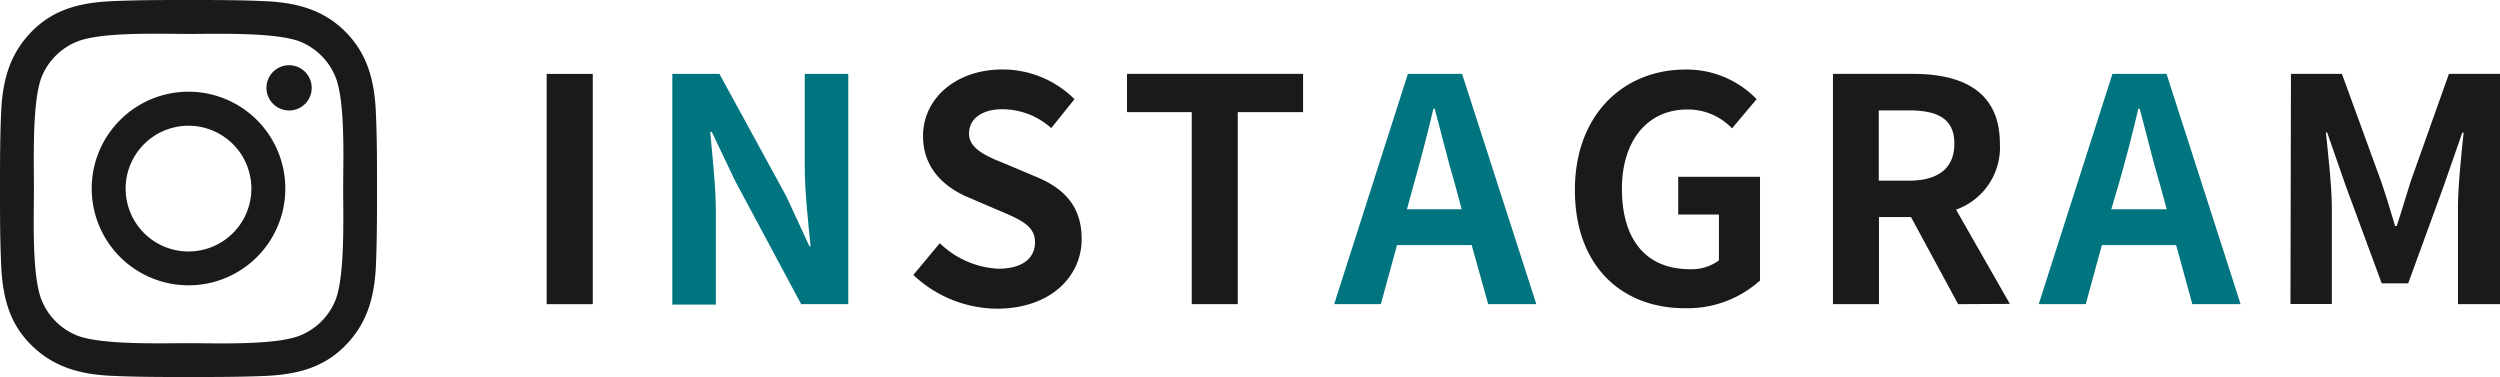
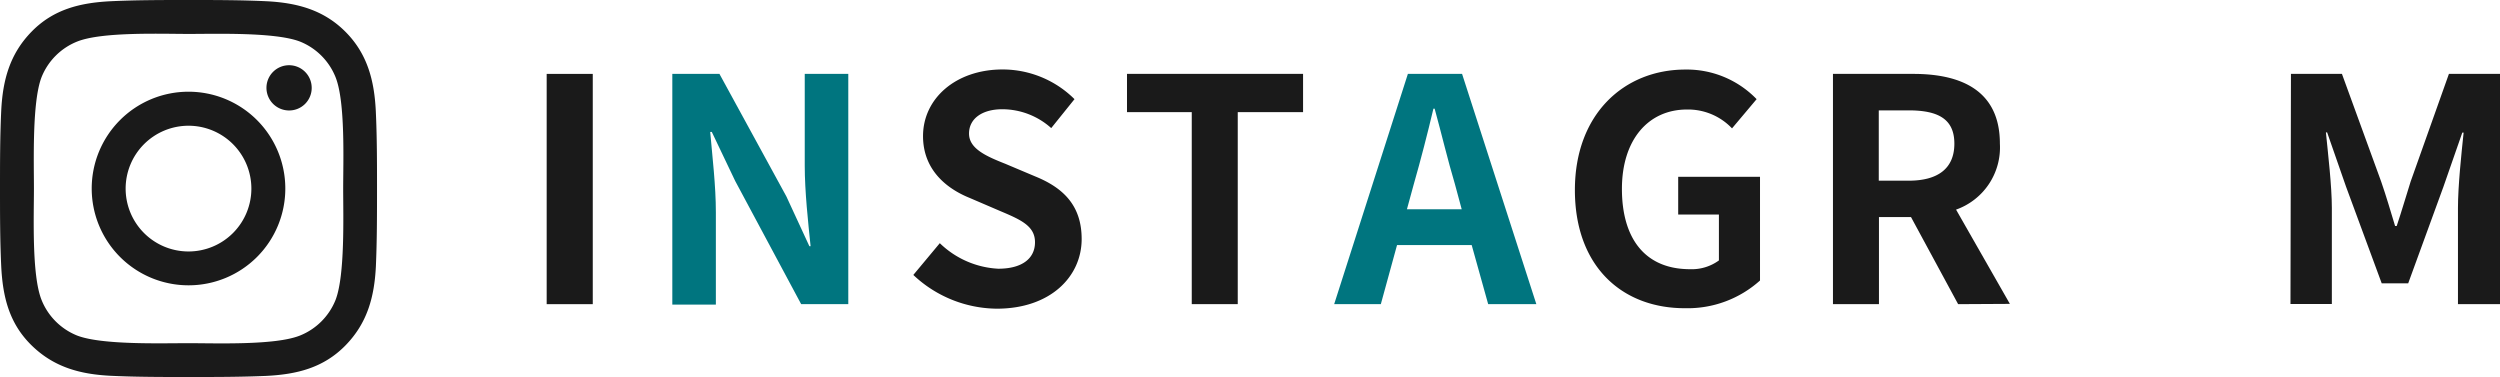
<svg xmlns="http://www.w3.org/2000/svg" viewBox="0 0 265.24 40.01">
  <defs>
    <style>.cls-1{fill:#1a1a1a;}.cls-2{fill:#00757f;}</style>
  </defs>
  <title>アセット 23</title>
  <g id="レイヤー_2" data-name="レイヤー 2">
    <g id="オブジェクト">
      <path class="cls-1" d="M58,7.84h4.89V32.27H58Z" />
      <path class="cls-2" d="M71.33,7.84h5l7.1,13,2.44,5.28H86c-.26-2.54-.62-5.78-.62-8.55V7.84H90V32.27h-5L78,19.2,75.52,14h-.17c.23,2.64.6,5.71.6,8.52v9.8H71.33Z" />
      <path class="cls-1" d="M96.9,29.17l2.81-3.37a9.6,9.6,0,0,0,6.2,2.71c2.54,0,3.9-1.09,3.9-2.81s-1.49-2.38-3.67-3.3L102.88,21c-2.48-1-4.95-3-4.95-6.56,0-4,3.49-7.07,8.44-7.07A10.82,10.82,0,0,1,114,10.52l-2.47,3.07a7.79,7.79,0,0,0-5.19-2c-2.14,0-3.53,1-3.53,2.58s1.75,2.38,3.83,3.2l3.2,1.35c3,1.22,4.92,3.11,4.92,6.64,0,4-3.33,7.39-9,7.39A13.06,13.06,0,0,1,96.9,29.17Z" />
      <path class="cls-1" d="M126.44,11.9h-6.87V7.84h18.68V11.9h-6.93V32.27h-4.88Z" />
      <path class="cls-2" d="M156.14,26h-7.92l-1.72,6.27h-4.95l7.82-24.43h5.75L163,32.27h-5.11Zm-1.06-3.8-.72-2.67c-.76-2.54-1.42-5.35-2.15-8h-.13c-.63,2.67-1.35,5.45-2.08,8l-.73,2.67Z" />
      <path class="cls-1" d="M167.09,20.16c0-8.06,5.22-12.78,11.72-12.78a10.29,10.29,0,0,1,7.56,3.14l-2.61,3.1a6.43,6.43,0,0,0-4.79-2c-4.06,0-6.89,3.17-6.89,8.42s2.44,8.52,7.22,8.52a4.88,4.88,0,0,0,3.07-.93V22.76h-4.32v-4h8.68v11a11.48,11.48,0,0,1-7.92,2.94C172.14,32.73,167.09,28.31,167.09,20.16Z" />
      <path class="cls-1" d="M207.75,32.27l-5-9.24h-3.4v9.24h-4.88V7.84H203c5.12,0,9.18,1.79,9.18,7.4a7,7,0,0,1-4.65,7l5.71,10Zm-8.42-13.1h3.17c3.14,0,4.85-1.32,4.85-3.93s-1.71-3.53-4.85-3.53h-3.17Z" />
-       <path class="cls-2" d="M230.88,26H223l-1.71,6.27H216.3l7.82-24.43h5.74l7.86,24.43H232.6Zm-1-3.8-.73-2.67c-.76-2.54-1.42-5.35-2.14-8h-.14c-.62,2.67-1.35,5.45-2.08,8L224,22.2Z" />
      <path class="cls-1" d="M243.06,7.84h5.41l4.16,11.42c.53,1.52,1,3.14,1.48,4.72h.17c.53-1.58,1-3.2,1.48-4.72l4.06-11.42h5.42V32.27h-4.46V22.07c0-2.31.36-5.71.6-8h-.14l-2,5.74L255.5,30.06h-2.81L248.9,19.79l-2-5.74h-.13c.23,2.31.63,5.71.63,8v10.2h-4.39Z" />
      <path class="cls-1" d="M39.88,28.26c-.16,3.21-.89,6-3.23,8.39s-5.18,3.07-8.39,3.23C25.5,40,22.77,40,20,40s-5.5,0-8.26-.13c-3.2-.16-6-.89-8.39-3.23S.29,31.47.13,28.26C0,25.5,0,22.77,0,20s0-5.5.13-8.26c.16-3.21.89-6,3.23-8.39S8.55.29,11.75.13C14.51,0,17.24,0,20,0s5.49,0,8.25.13c3.21.16,6.05.89,8.39,3.23s3.07,5.18,3.23,8.39C40,14.51,40,17.24,40,20S40,25.5,39.88,28.26ZM8.21,4.4A6.78,6.78,0,0,0,4.4,8.21c-1,2.63-.8,8.88-.8,11.8s-.24,9.16.8,11.79a6.78,6.78,0,0,0,3.81,3.81c2.63,1,8.88.8,11.8.8s9.16.24,11.79-.8a6.78,6.78,0,0,0,3.81-3.81c1-2.63.8-8.88.8-11.79s.24-9.17-.8-11.8A6.78,6.78,0,0,0,31.8,4.4c-2.63-1-8.88-.8-11.79-.8S10.84,3.36,8.21,4.4ZM20,30.27A10.27,10.27,0,1,1,30.27,20,10.26,10.26,0,0,1,20,30.27Zm0-16.93A6.67,6.67,0,1,0,26.67,20,6.67,6.67,0,0,0,20,13.34Zm10.67-1.62a2.4,2.4,0,1,1,2.4-2.39A2.39,2.39,0,0,1,30.68,11.72Z" />
    </g>
  </g>
</svg>